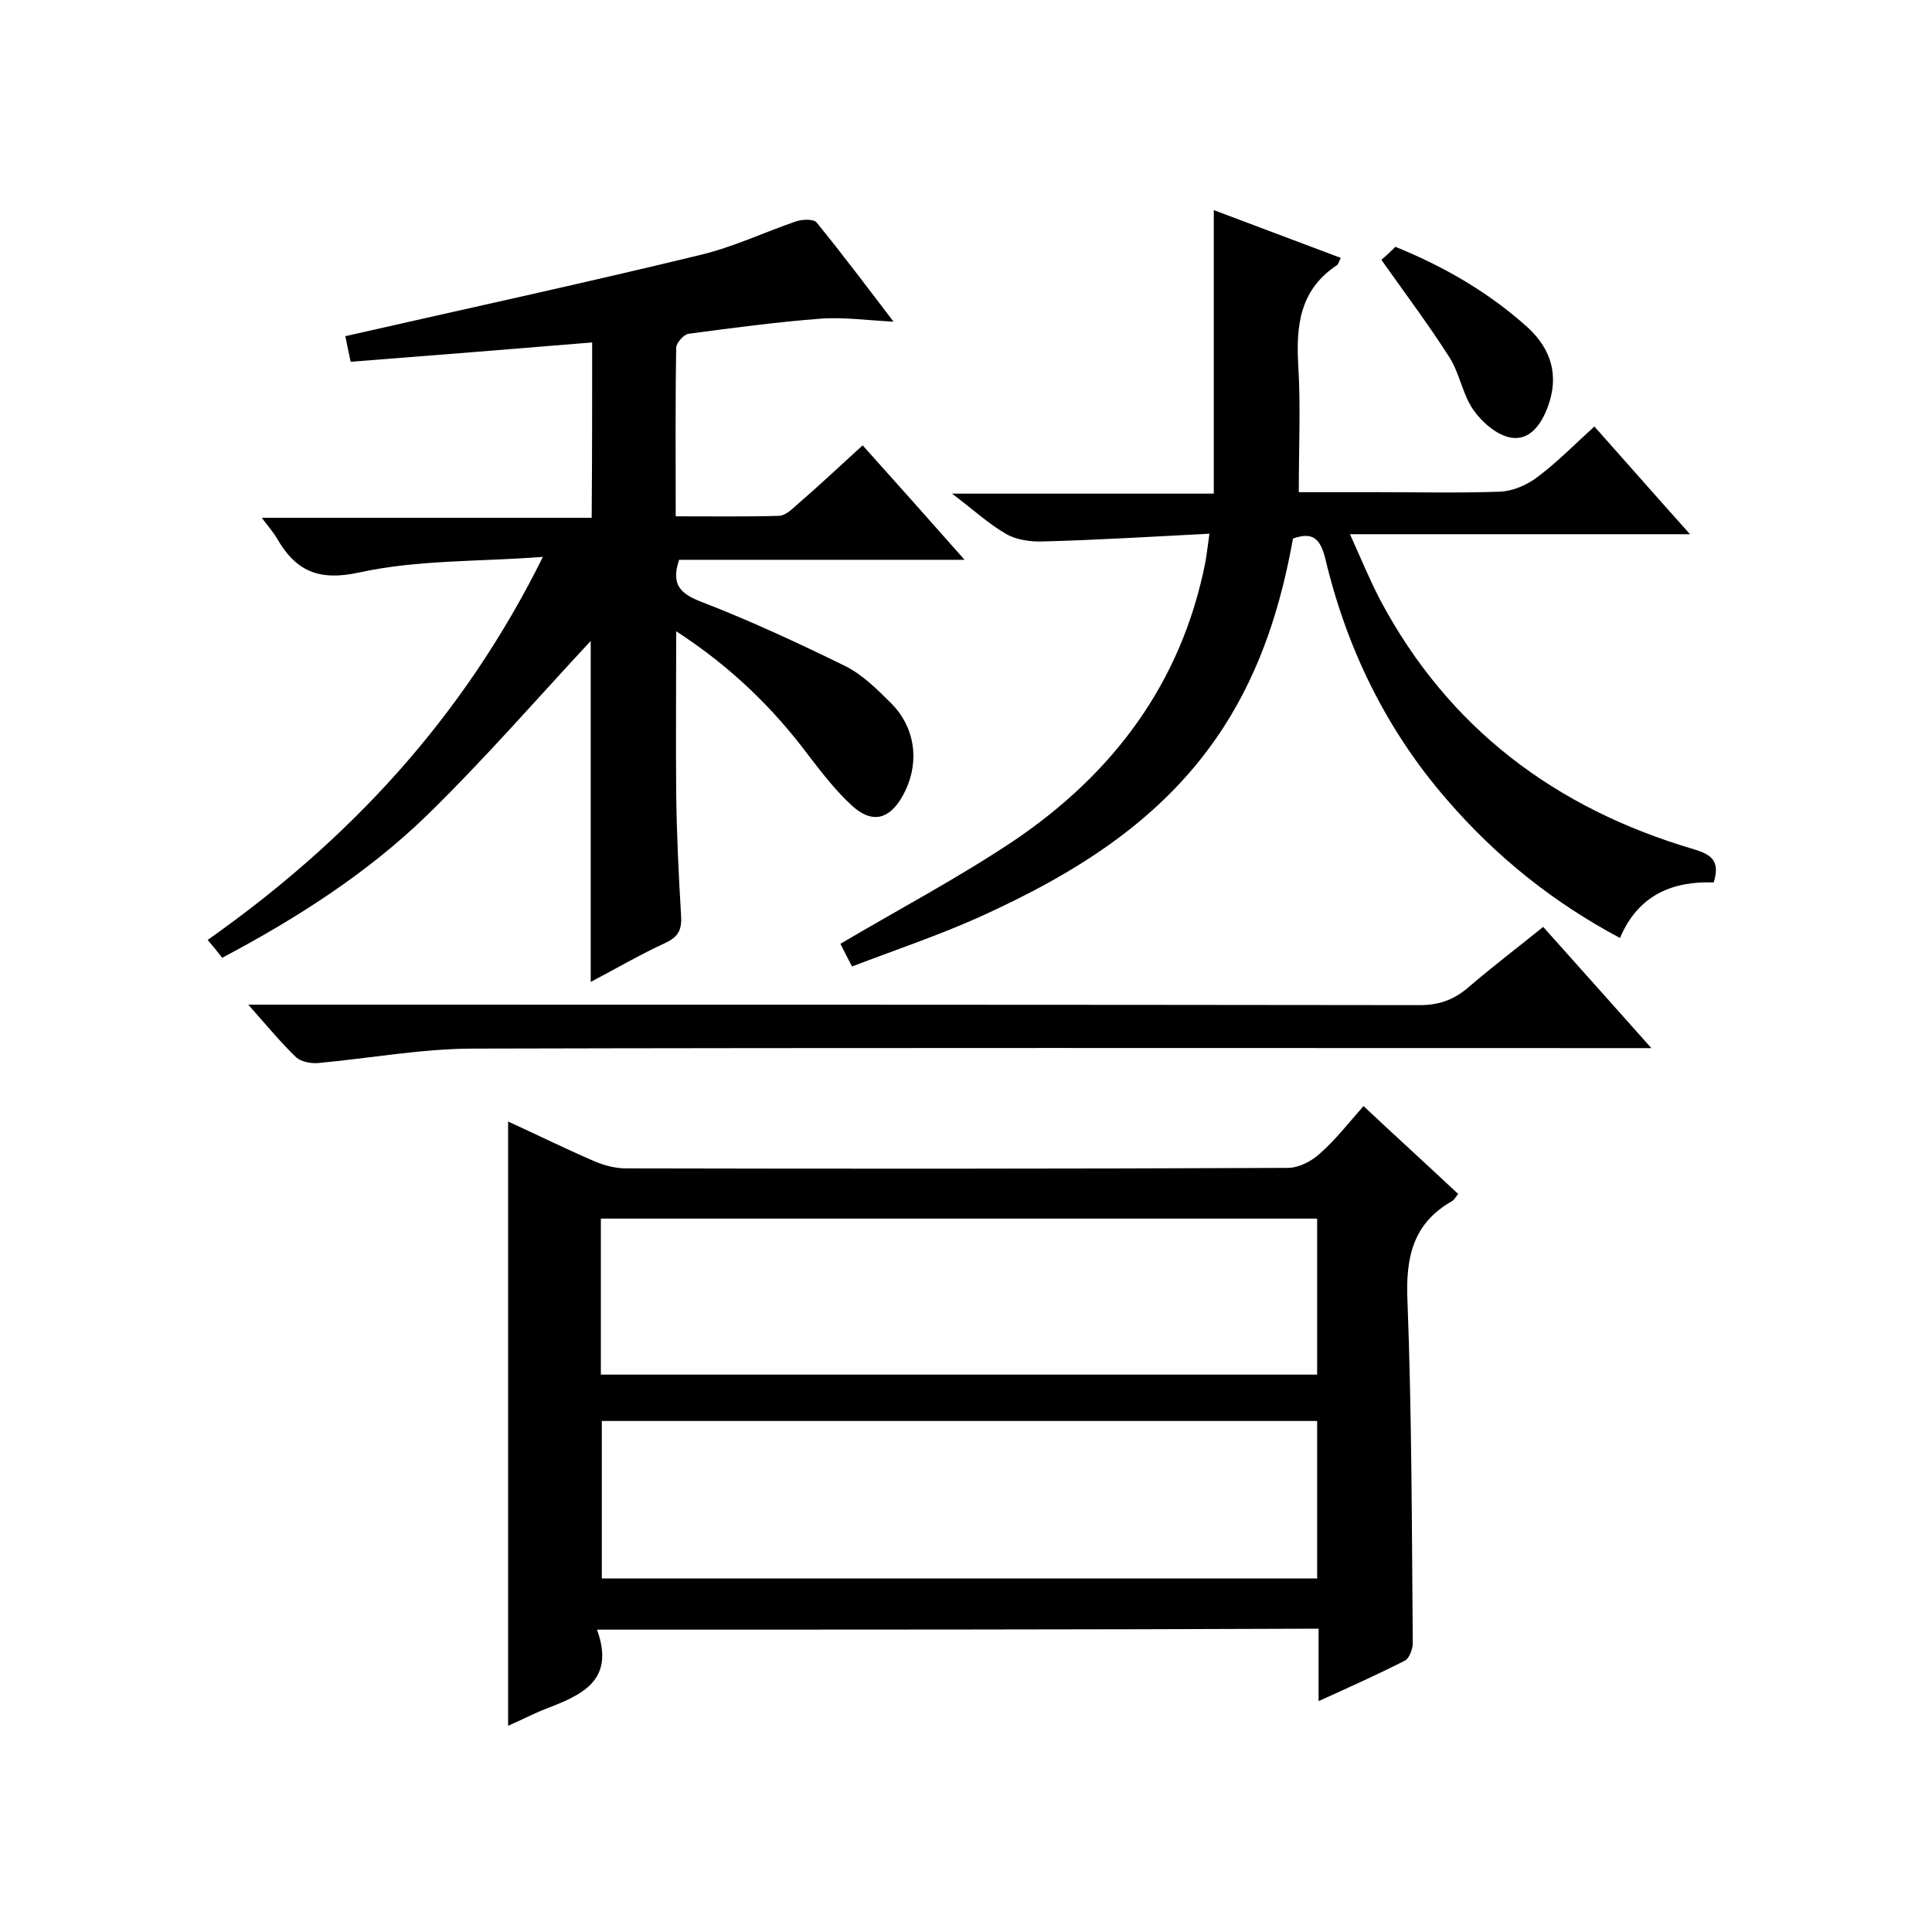
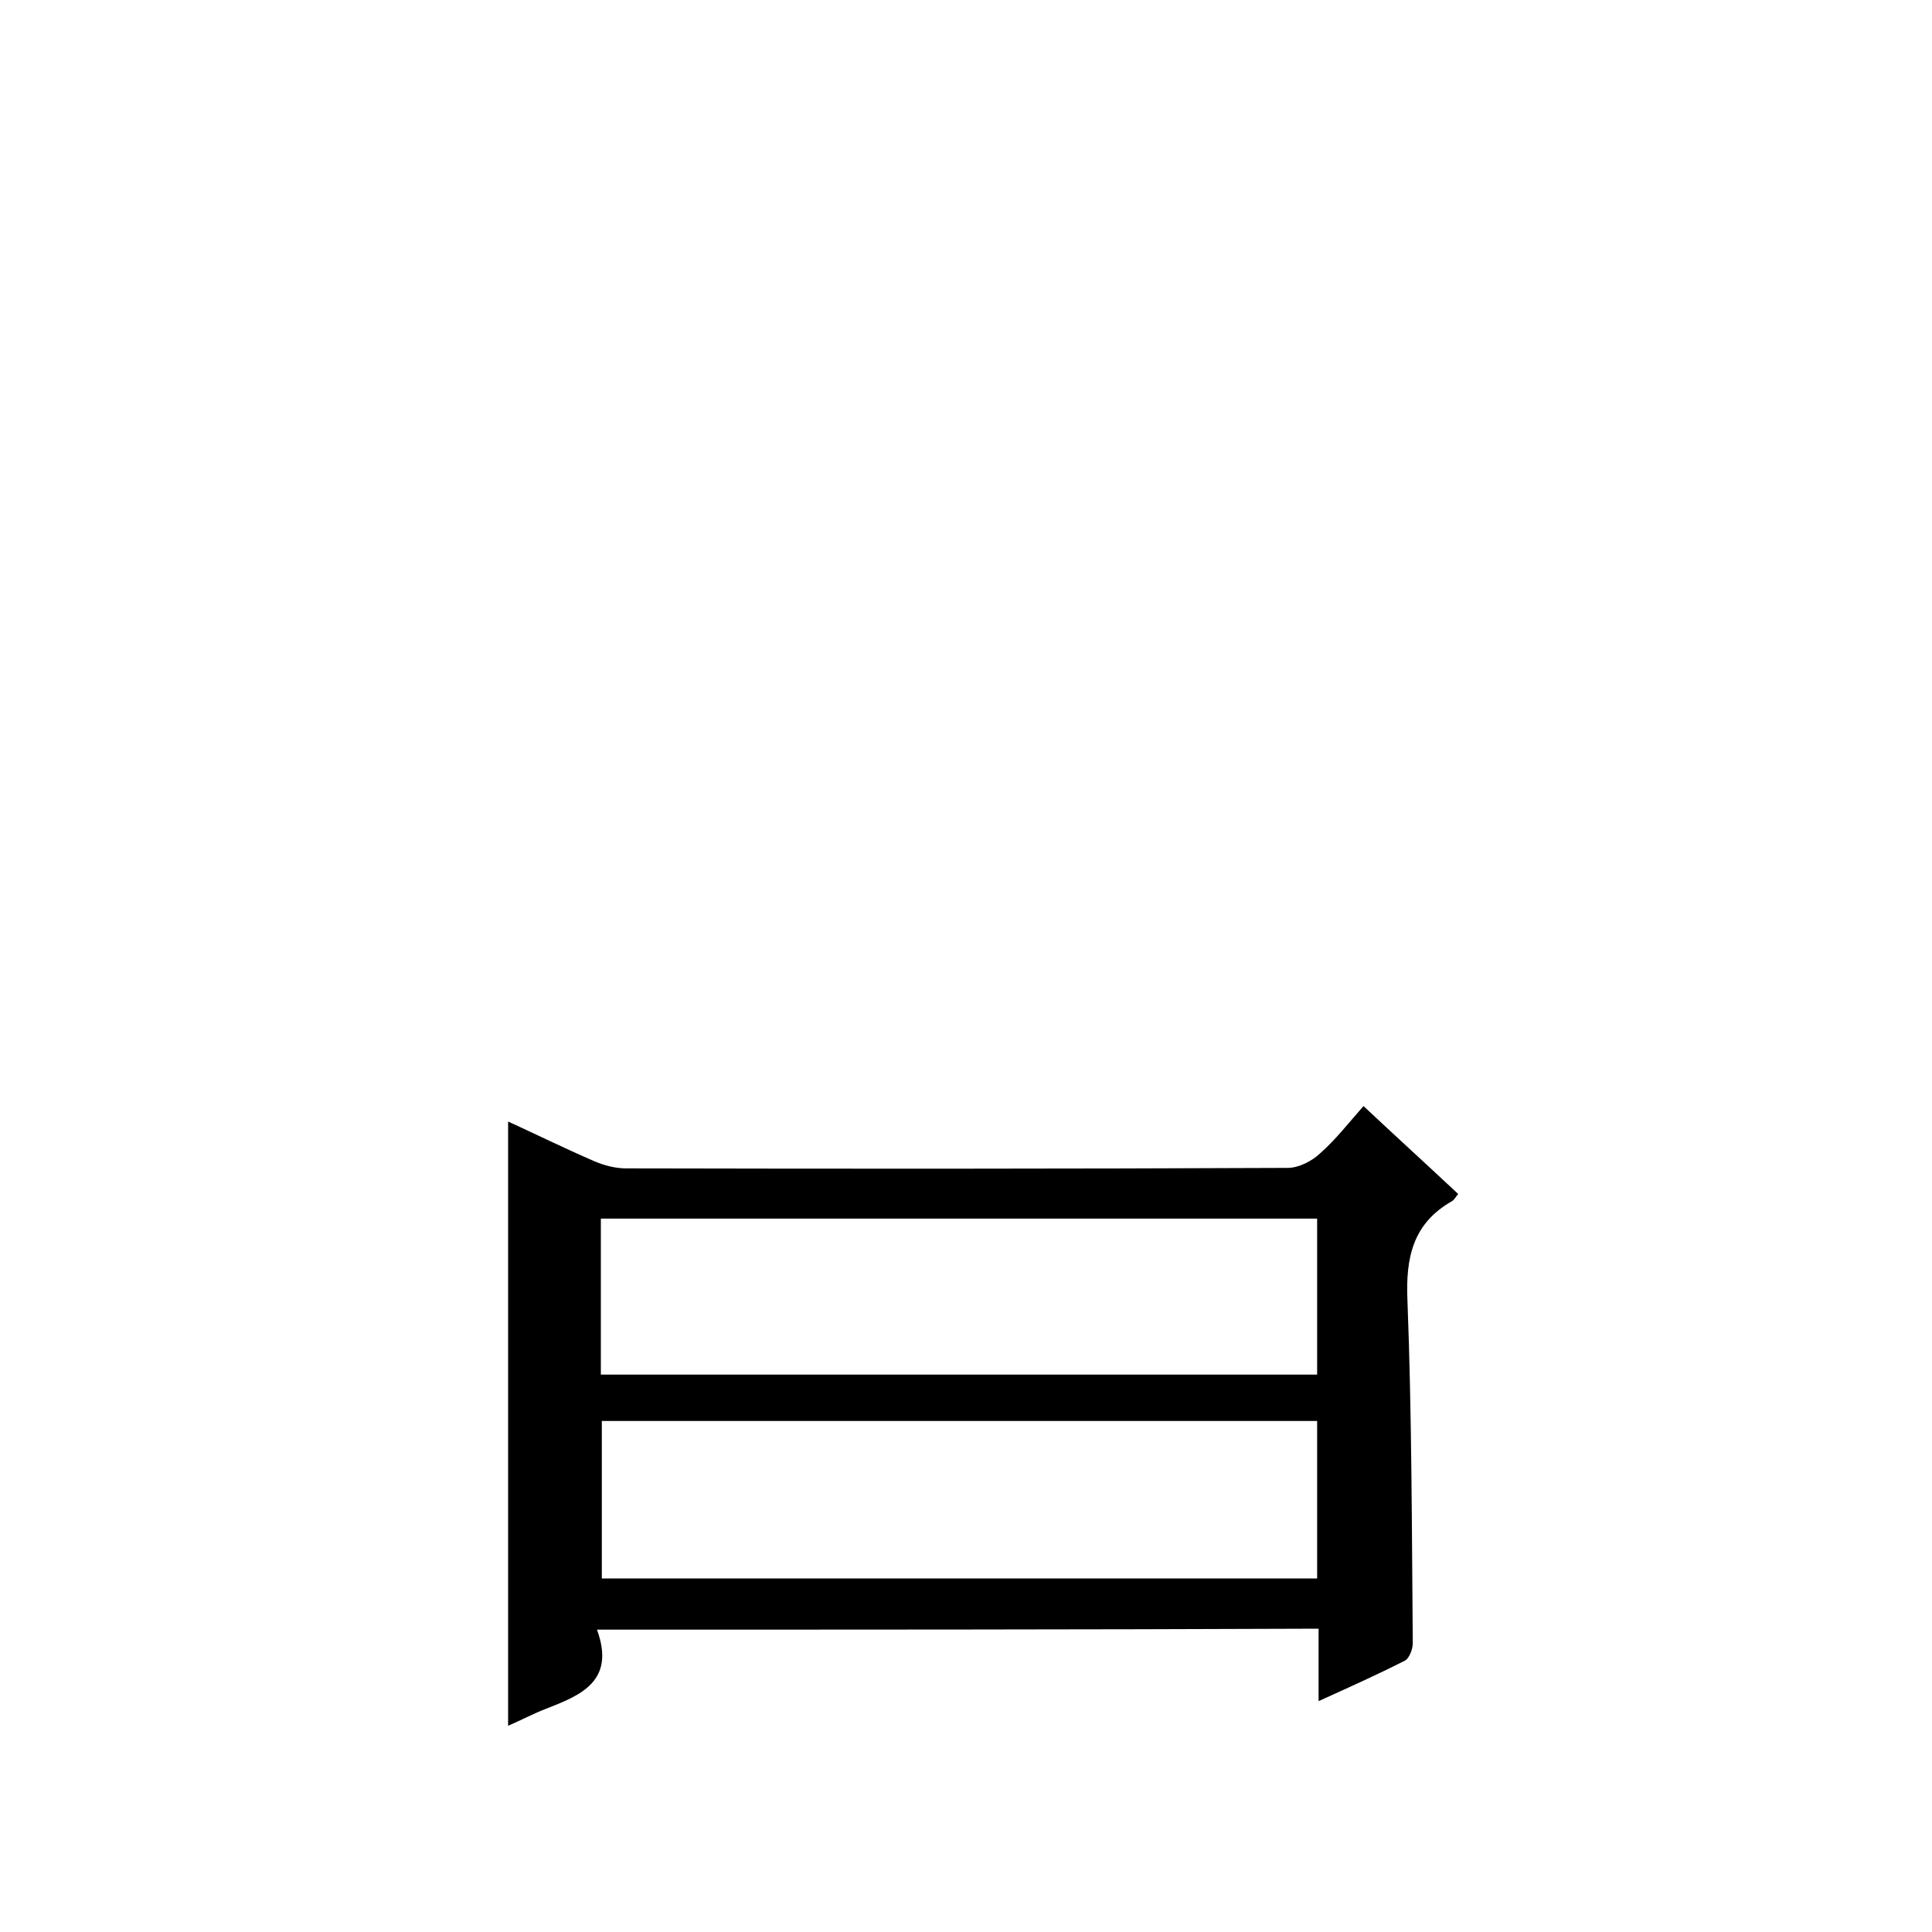
<svg xmlns="http://www.w3.org/2000/svg" enable-background="new 0 0 400 400" viewBox="0 0 400 400">
  <path d="m123.6 337.4c3.9 10.7-3.4 13.6-10.6 16.4-2.6 1-5 2.3-7.8 3.5 0-42 0-83.4 0-125.1 5.9 2.7 11.8 5.6 17.8 8.2 2.1.9 4.4 1.5 6.6 1.5 45.7.1 91.3.1 137-.1 2.3 0 5-1.4 6.7-3 3.2-2.8 5.9-6.3 9-9.8 6.6 6.2 13.1 12.1 19.6 18.2-.5.6-.8 1.2-1.3 1.5-8.1 4.6-9.6 11.7-9.2 20.6.9 23.6.9 47.3 1.1 70.9 0 1.2-.7 3.1-1.6 3.6-5.7 2.9-11.5 5.5-17.9 8.4 0-5.3 0-10 0-15-49.5.2-98.9.2-149.4.2zm.8-52.8h148.3c0-11 0-21.5 0-32.3-49.6 0-98.9 0-148.3 0zm.2 9.6v32.6h148.1c0-11 0-21.7 0-32.6-49.6 0-98.7 0-148.1 0z" />
-   <path d="m122.6 70.9c-16.9 1.4-33.3 2.7-50 4-.5-2.3-.9-4.3-1.1-5.3 24.6-5.6 49.1-10.9 73.4-16.8 6.8-1.6 13.3-4.7 20-7 1.3-.4 3.6-.5 4.2.3 5.3 6.5 10.4 13.3 15.9 20.5-5.7-.3-10.6-1-15.4-.6-9 .7-18 1.9-27 3.1-1 .1-2.6 1.9-2.6 2.9-.2 11.5-.1 22.9-.1 34.9 7.4 0 14.4.1 21.3-.1 1.3 0 2.6-1.2 3.7-2.2 4.5-3.9 8.9-8 13.7-12.4 6.9 7.7 13.6 15.2 21.1 23.7-20.6 0-40 0-59.1 0-1.7 5.1.2 7 4.6 8.7 10.1 3.9 20 8.5 29.8 13.3 3.6 1.8 6.7 4.9 9.6 7.8 5.2 5.3 5.9 12.9 2.1 19.4-2.7 4.6-6.2 5.4-10.2 1.8-3.3-3-6.1-6.6-8.8-10.1-7.5-10.1-16.3-18.7-27.7-26.1 0 11.9-.1 22.8 0 33.7.1 8.3.5 16.6 1 25 .2 2.9-.4 4.5-3.2 5.8-5.2 2.4-10.2 5.3-15.5 8.1 0-24.3 0-48 0-70.6-10.8 11.6-21.9 24.4-34 36.2-12.3 11.9-26.8 21.2-42.3 29.4-1-1.3-1.9-2.4-3-3.7 29.2-20.6 52.8-45.8 69.4-79.3-13.4 1-26 .6-37.9 3.2-8.6 1.9-13.3-.3-17.2-7.1-.7-1.2-1.7-2.3-3.1-4.2h68.3c.1-12.3.1-24 .1-36.3z" />
-   <path d="m267.7 111.5c-2.5 13.9-6.6 26.9-14.2 38.8-12.3 19.2-30.7 30.5-50.8 39.6-8.5 3.8-17.4 6.8-26.3 10.2-1.1-2.1-1.9-3.7-2.4-4.7 12.2-7.2 24.5-13.7 36-21.4 20.5-13.9 34.5-32.5 39.5-57.3.3-1.6.5-3.3.9-6.2-11.8.6-23.1 1.3-34.4 1.6-2.5.1-5.5-.3-7.6-1.5-3.7-2.1-6.9-5.1-11.3-8.4h54.2c0-19.7 0-38.9 0-58.7 8.8 3.3 17.5 6.6 26.3 9.9-.4.7-.5 1.3-.8 1.5-7.7 5.1-8.5 12.5-8 20.9s.1 16.9.1 26.1h16.1c8.5 0 17 .2 25.5-.1 2.7-.1 5.7-1.4 7.9-3.1 4-3 7.5-6.6 11.7-10.4 6.5 7.3 12.8 14.5 19.8 22.3-23.6 0-46.5 0-70.4 0 2.3 5.1 4.1 9.5 6.3 13.7 14.1 26.5 36.3 43.1 64.8 51.5 3.7 1.1 5.6 2.4 4.2 6.9-8.4-.3-15.6 2.5-19.4 11.5-13.9-7.4-25.7-16.9-35.8-28.6-12.7-14.6-20.9-31.6-25.3-50.3-1-3.6-2.4-5.3-6.6-3.8z" />
-   <path d="m319.5 191.9c7.3 8.2 14.5 16.2 22.4 25.1-2.8 0-4.5 0-6.3 0-79.1 0-158.3-.1-237.4.1-10.8 0-21.6 2-32.4 3-1.5.1-3.5-.3-4.5-1.2-3.2-3.1-6.1-6.6-9.9-10.9h6.6c78.6 0 157.3 0 235.9.1 3.9 0 6.9-1 9.9-3.5 5.1-4.4 10.4-8.4 15.7-12.7z" />
-   <path d="m286 53.8c.6-.5 1.7-1.5 2.9-2.7 10.1 4.1 19.3 9.4 27.4 16.7 4.9 4.5 6.5 10 4.2 16.3-1.3 3.6-3.7 7.2-7.7 6.5-2.9-.5-6-3.2-7.8-5.8-2.2-3.2-2.8-7.5-4.9-10.8-4.2-6.6-9-13-14.1-20.2z" />
</svg>